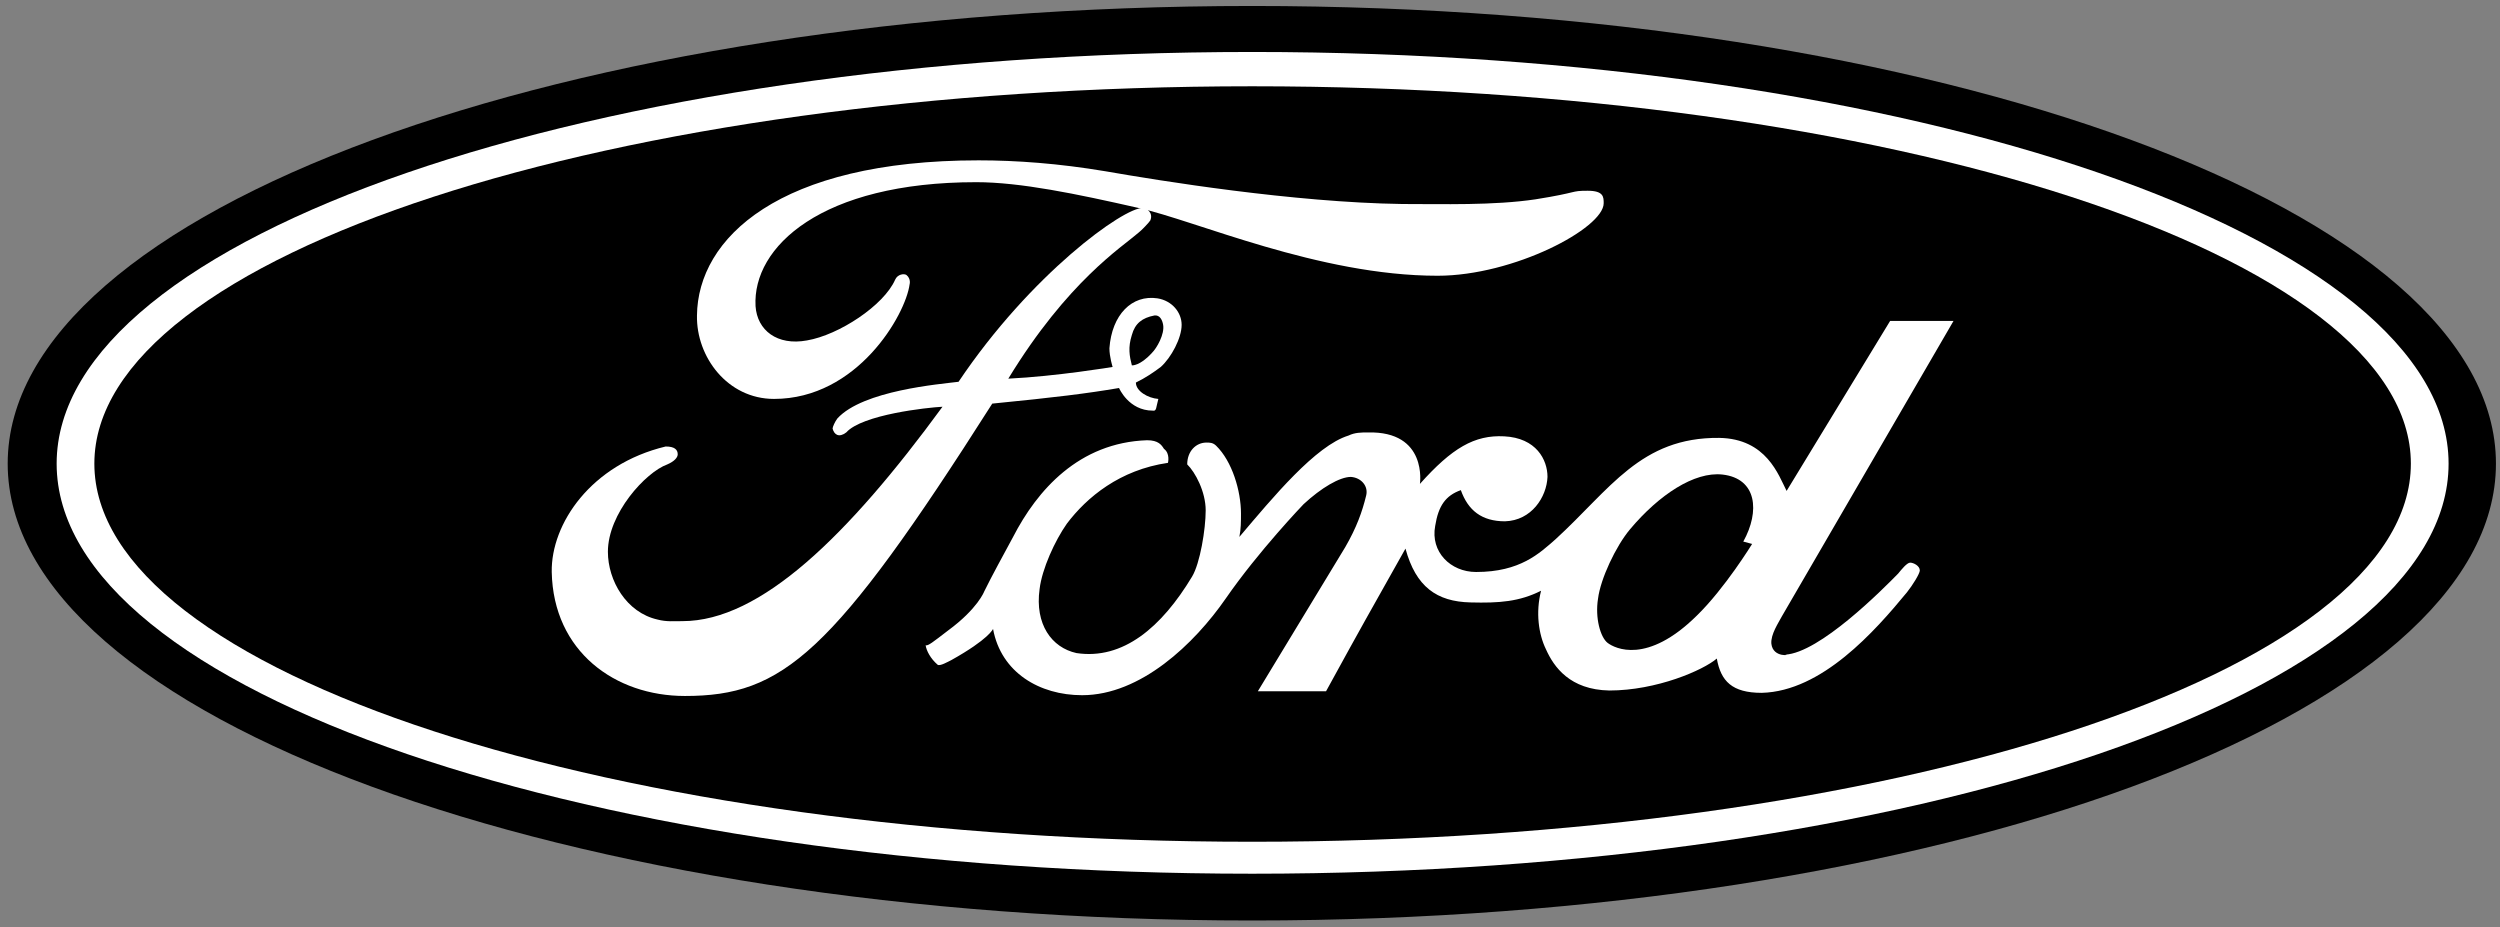
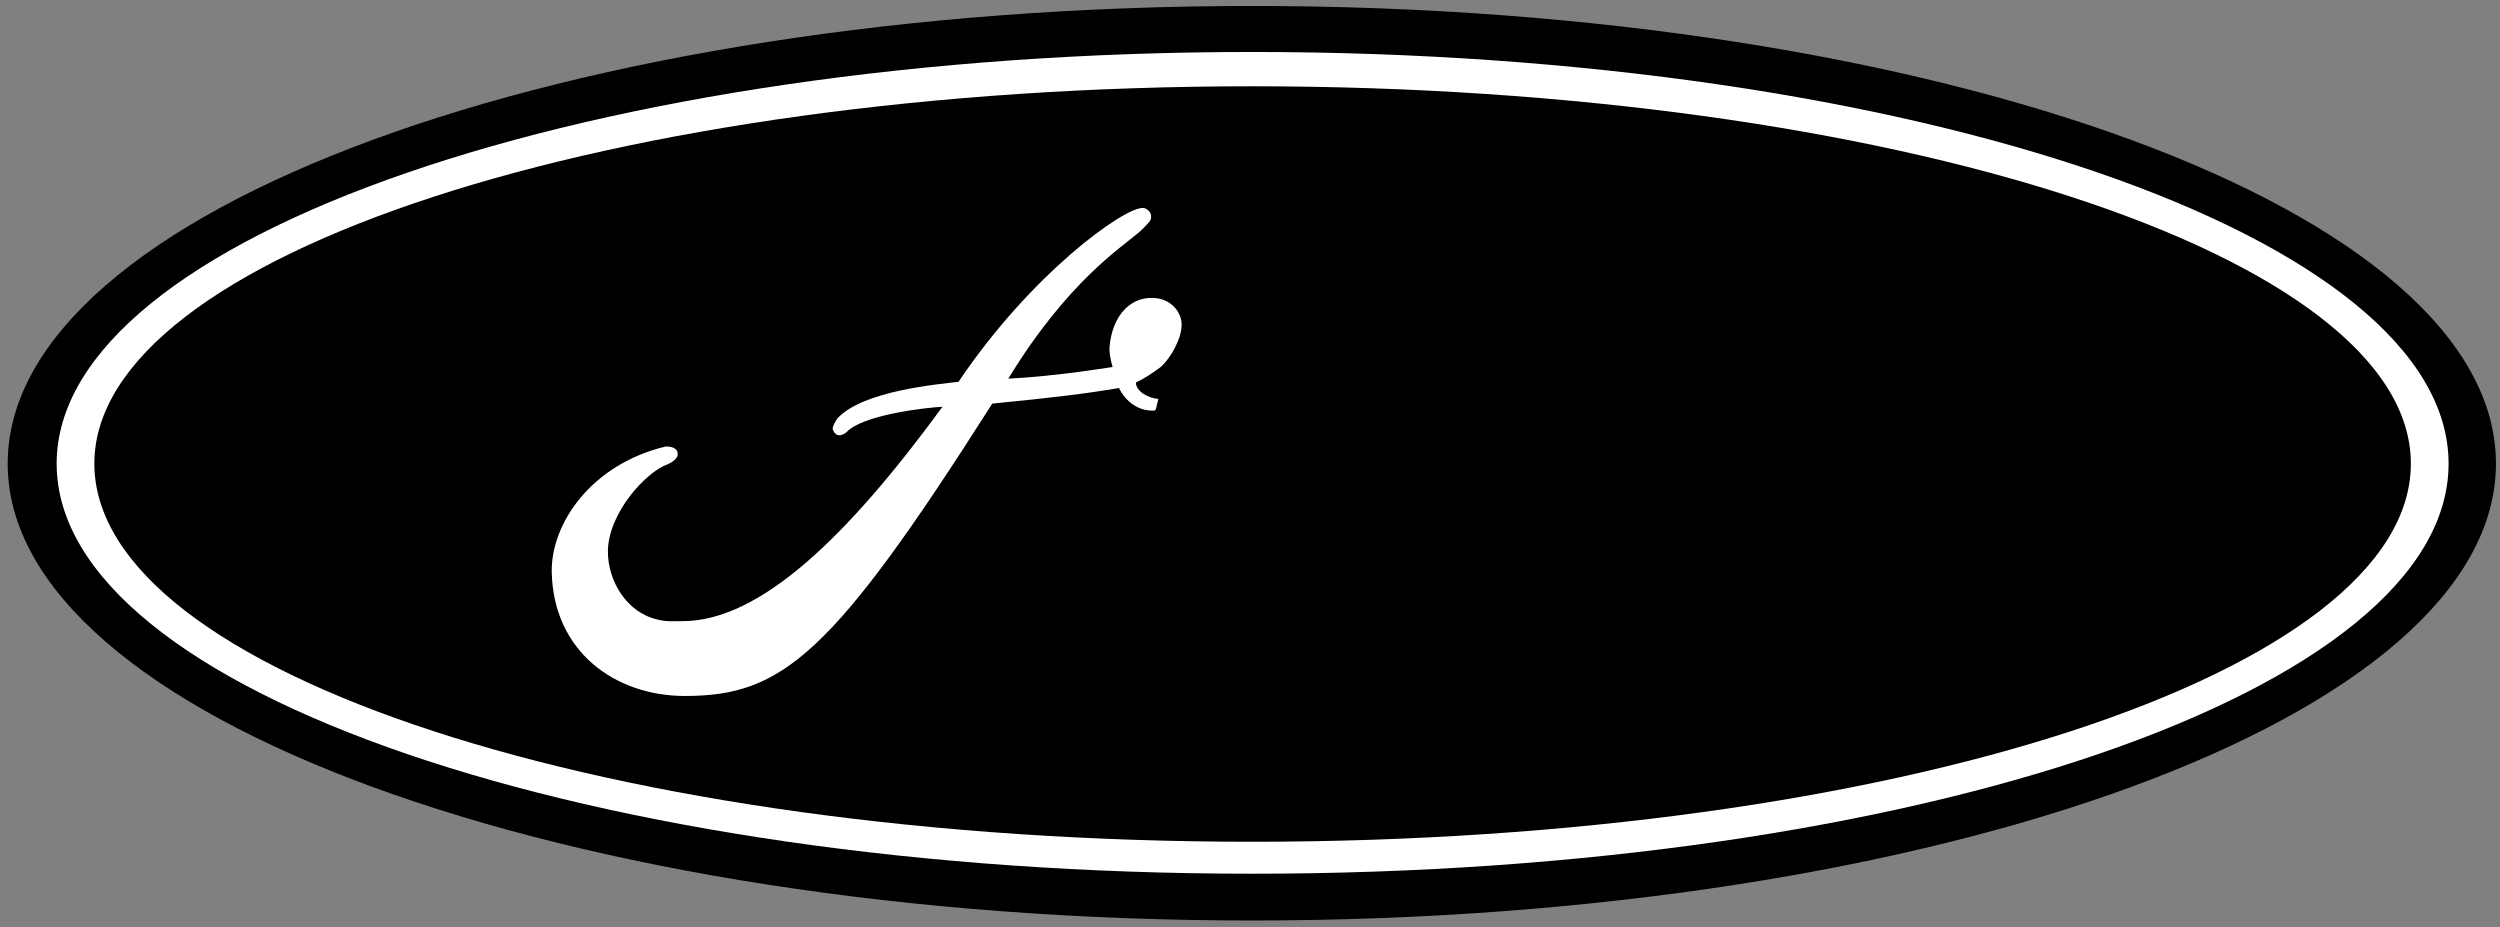
<svg xmlns="http://www.w3.org/2000/svg" width="275" height="102" viewBox="0 0 275 102" fill="none">
  <rect x="0" y="0" width="275" height="102" fill="#808080" stroke="none" />
  <path fill-rule="evenodd" clip-rule="evenodd" d="M137.744 101.255C213.297 101.255 274.554 78.784 274.554 50.999C274.554 23.213 213.297 0.657 137.744 0.657C62.103 0.657 0.846 23.213 0.846 50.999C0.846 78.786 62.103 101.255 137.744 101.255Z" fill="black" />
  <path fill-rule="evenodd" clip-rule="evenodd" d="M137.744 96.109C65.191 96.109 6.231 76.041 6.231 50.999C6.231 26.043 65.191 5.717 137.744 5.717C210.474 5.717 269.344 26.043 269.344 50.999C269.344 76.041 210.474 96.109 137.744 96.109Z" fill="white" />
  <path fill-rule="evenodd" clip-rule="evenodd" d="M137.744 92.594C208.09 92.594 265.195 73.984 265.195 50.999C265.195 28.101 208.09 9.491 137.744 9.491C67.31 9.491 10.379 28.101 10.379 50.999C10.38 73.984 67.31 92.594 137.744 92.594Z" fill="black" />
-   <path fill-rule="evenodd" clip-rule="evenodd" d="M171.11 59.317C177.112 53.829 180.463 48.083 189.115 48.168C194.322 48.254 195.645 52.285 196.527 54.001L207.913 35.305H214.886L195.999 67.809C195.645 68.494 194.761 69.781 194.85 70.81C195.03 72.439 197.147 72.011 196.353 72.011C200.148 71.839 207.119 64.807 208.797 63.093C209.148 62.662 209.768 61.891 210.119 61.891C210.474 61.891 211.18 62.234 211.18 62.749C211.18 63.093 210.386 64.378 209.768 65.15C206.237 69.438 200.413 76.041 193.793 76.213C190.527 76.213 189.289 74.927 188.849 72.44C187.35 73.725 182.229 75.956 177.022 75.956C172.696 75.87 170.93 73.383 170.05 71.411C169.255 69.782 168.901 67.381 169.519 64.98C167.135 66.181 164.929 66.352 161.752 66.267C158.043 66.18 155.747 64.551 154.602 60.348C150.365 67.896 150.187 68.152 145.864 76.042H138.361L147.982 60.177C149.22 58.032 149.837 56.318 150.276 54.518C150.542 53.488 149.748 52.544 148.599 52.46C147.365 52.46 145.337 53.661 143.393 55.461C143.393 55.461 138.451 60.606 134.831 65.838C131.387 70.813 125.475 76.472 119.032 76.472C114.354 76.472 110.117 73.985 109.235 69.182C109.235 69.182 108.793 70.297 104.644 72.612C104.291 72.783 103.409 73.297 103.146 73.127C102.35 72.442 101.909 71.583 101.82 70.982C102.085 71.069 102.615 70.639 104.291 69.353C107.557 66.952 108.263 65.063 108.263 65.063C109.056 63.434 110.471 60.861 111.441 59.06C114.09 53.914 118.678 48.683 126.18 48.426C127.417 48.426 127.769 48.94 128.034 49.37C128.739 49.884 128.476 50.913 128.476 50.913C123.18 51.685 119.562 54.686 117.354 57.603C116.032 59.489 114.618 62.577 114.354 64.805C113.824 68.665 115.678 71.236 118.413 71.838C123.532 72.609 127.769 69.007 131.124 63.434C132.008 61.975 132.625 58.201 132.625 56.143C132.625 54.085 131.476 51.941 130.594 51.083C130.594 49.625 131.564 48.682 132.711 48.682C133.064 48.682 133.418 48.682 133.77 49.024C135.536 50.74 136.508 53.999 136.508 56.486C136.508 57.344 136.508 58.201 136.331 59.06C140.038 54.686 144.715 49.026 148.336 47.911C149.041 47.569 149.748 47.569 150.453 47.569C157.073 47.397 156.191 53.229 156.191 53.229C159.719 49.284 162.192 47.826 165.457 47.996C168.989 48.168 170.224 50.571 170.224 52.457C170.135 54.686 168.461 57.259 165.55 57.344C162.986 57.344 161.487 56.143 160.692 53.914C159.016 54.515 158.223 55.63 157.869 57.859C157.338 60.689 159.545 62.919 162.369 62.919C167.225 62.921 169.345 60.861 171.11 59.317ZM176.405 22.356C176.405 25.101 166.518 30.332 158.132 30.332C145.071 30.332 131.478 24.242 125.213 22.87C118.416 21.326 112.238 20.04 107.383 20.04C90.347 20.04 82.756 27.159 83.11 33.676C83.287 36.334 85.492 38.05 88.759 37.449C92.29 36.849 97.232 33.59 98.469 30.759C98.733 30.16 99.44 30.073 99.705 30.245C100.234 30.674 100.057 31.274 100.057 31.274C99.615 34.619 94.32 43.881 85.141 43.881C80.022 43.881 76.579 39.25 76.667 34.704C76.755 26.214 85.67 17.638 107.647 17.638C111.795 17.638 116.474 17.98 121.594 18.839C127.506 19.868 142.246 22.269 154.249 22.441C158.665 22.441 164.313 22.613 168.903 21.926C173.757 21.154 172.698 20.983 174.641 20.983C176.405 20.983 176.405 21.669 176.405 22.356Z" fill="white" />
-   <path fill-rule="evenodd" clip-rule="evenodd" d="M189.469 52.2C186.378 51.857 182.494 54.43 179.318 58.204C177.729 60.09 176.052 63.693 175.786 65.836C175.435 67.981 176.052 70.125 176.847 70.725C177.641 71.324 181.173 73.125 186.644 67.724C189.733 64.722 192.733 59.833 192.733 59.833L191.762 59.574C193.616 56.231 193.26 52.628 189.469 52.2Z" fill="black" />
+   <path fill-rule="evenodd" clip-rule="evenodd" d="M189.469 52.2C186.378 51.857 182.494 54.43 179.318 58.204C177.729 60.09 176.052 63.693 175.786 65.836C175.435 67.981 176.052 70.125 176.847 70.725C177.641 71.324 181.173 73.125 186.644 67.724C189.733 64.722 192.733 59.833 192.733 59.833C193.616 56.231 193.26 52.628 189.469 52.2Z" fill="black" />
  <path fill-rule="evenodd" clip-rule="evenodd" d="M124.947 42.08C124.947 43.024 126.27 43.796 127.418 43.883C127.153 44.825 127.241 45.254 126.801 45.169C124.153 45.169 123.094 42.681 123.094 42.681C119.565 43.281 116.122 43.711 109.148 44.397C91.584 72.012 86.112 76.558 75.343 76.558C67.664 76.558 60.868 71.67 60.691 62.922C60.602 57.606 65.016 51.087 73.225 49.114C74.196 49.114 74.549 49.458 74.549 49.972C74.549 50.316 74.196 50.744 73.4 51.087C71.017 51.945 66.869 56.49 66.869 60.693C66.869 63.866 68.9 67.383 72.341 68.153C73.312 68.412 74.196 68.325 75.078 68.325C83.64 68.325 93.26 58.977 103.675 44.741C101.999 44.827 94.849 45.6 93.083 47.571C92.29 48.171 91.761 47.829 91.584 47.142C91.584 46.97 91.849 46.37 92.115 46.026C94.938 42.939 103.412 42.254 105.441 41.996C113.385 30.161 123.623 22.785 125.742 22.872C126.094 22.872 126.89 23.386 126.536 24.243C126.447 24.415 125.565 25.358 125.213 25.615C123.448 27.159 117.445 30.933 110.914 41.652C116.21 41.395 122.388 40.366 122.388 40.366C122.388 40.366 122.036 39.251 122.036 38.308C122.301 34.62 124.507 32.39 127.332 32.819C128.922 33.077 129.98 34.363 129.98 35.735C129.98 37.193 128.833 39.337 127.684 40.366C126.889 40.964 126.005 41.566 124.947 42.08Z" fill="white" />
-   <path fill-rule="evenodd" clip-rule="evenodd" d="M124.504 40.192C124.504 40.192 125.388 40.279 126.71 38.821C127.24 38.306 128.123 36.762 127.946 35.733C127.857 35.219 127.594 34.619 126.976 34.704C125.651 34.963 124.856 35.563 124.504 36.849C124.064 38.221 124.241 39.165 124.504 40.192Z" fill="black" />
</svg>